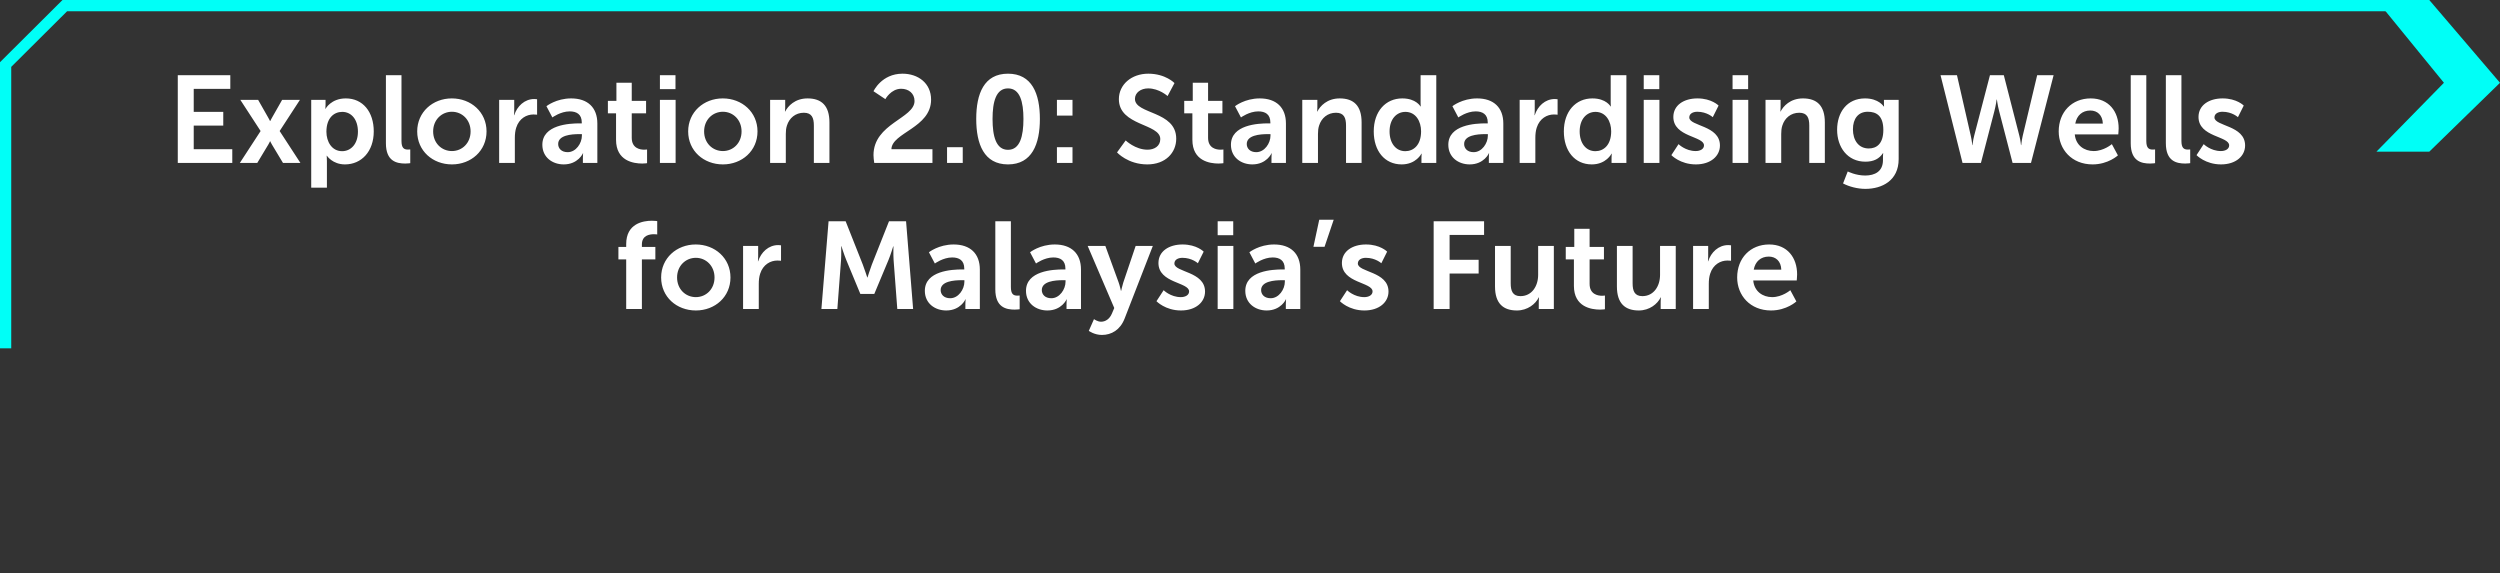
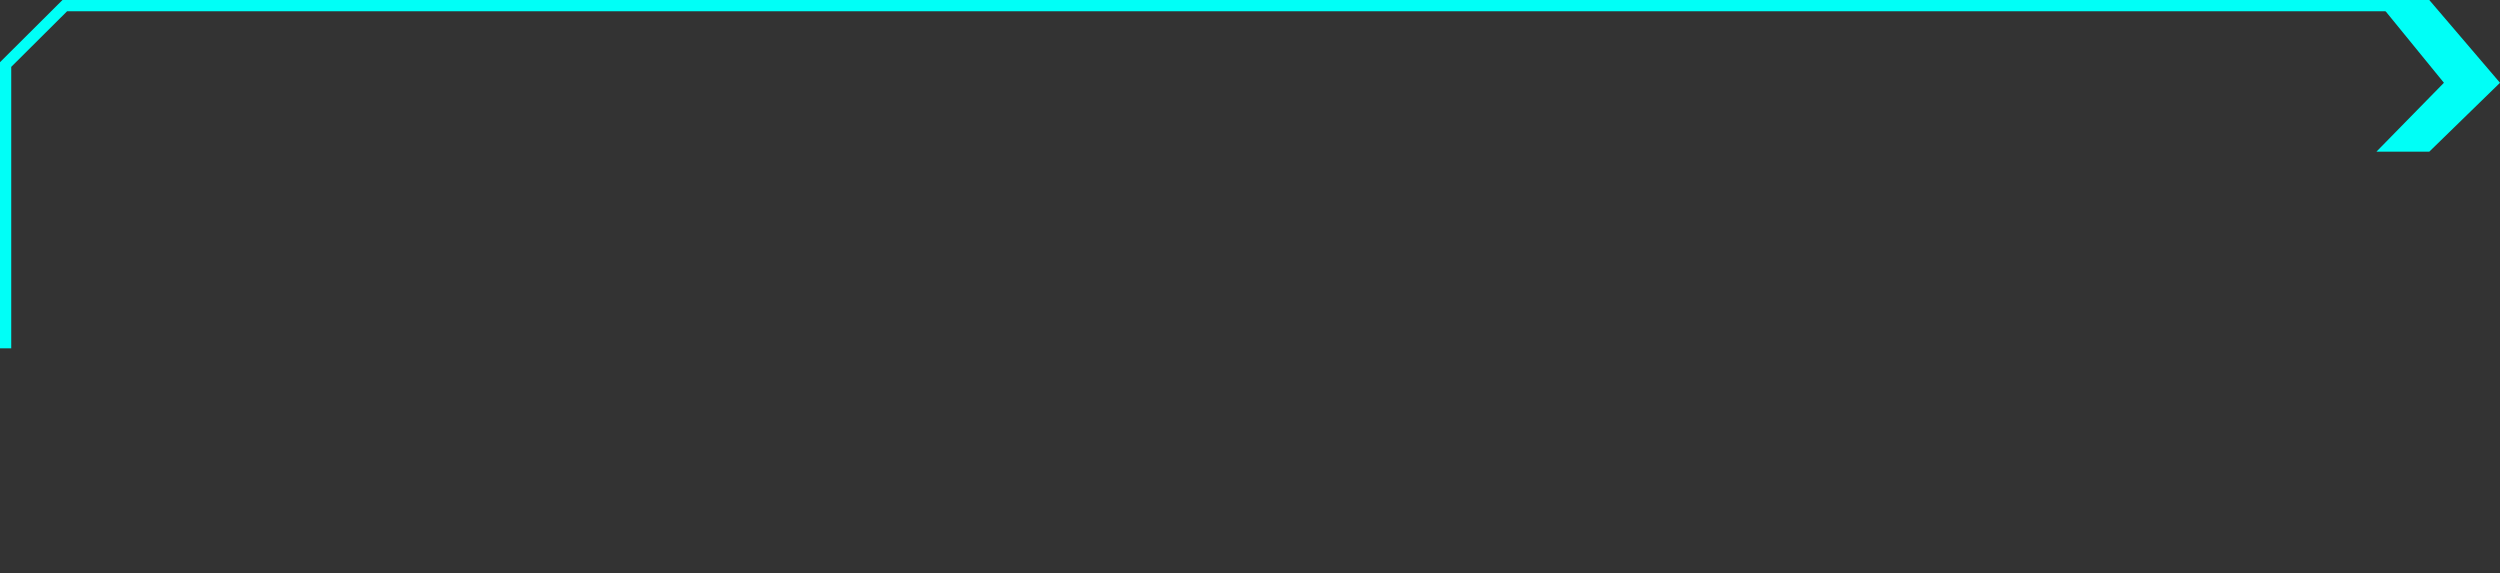
<svg xmlns="http://www.w3.org/2000/svg" width="445" height="102" viewBox="0 0 445 102" fill="none">
  <rect x="0" y="0" width="445" height="102" fill="#333333" stroke="none" />
-   <path d="M432.41 27L445 14.735L432.41 0H423L435.019 14.735L423 27H432.41Z" fill="#00FFF7" />
+   <path d="M432.41 27L445 14.735L432.41 0H423L435.019 14.735L423 27H432.41" fill="#00FFF7" />
  <path d="M427 1.001L11.534 1.002L1 11.487L1 62" stroke="#00FFF7" stroke-width="2" />
-   <path d="M31.645 29V13.38H40.995V15.822H34.483V19.914H39.741V22.356H34.483V26.558H41.347V29H31.645ZM48.105 25.15H48.061C48.061 25.15 47.907 25.502 47.753 25.744L45.795 29H42.693L46.389 23.324L42.781 17.78H45.949L47.687 20.838C47.863 21.124 48.061 21.542 48.061 21.542H48.105C48.105 21.542 48.303 21.124 48.479 20.838L50.217 17.78H53.385L49.777 23.324L53.473 29H50.371L48.413 25.744C48.259 25.502 48.105 25.15 48.105 25.15ZM55.396 33.4V17.78H57.948V18.594C57.948 19.012 57.904 19.364 57.904 19.364H57.948C57.948 19.364 58.916 17.516 61.556 17.516C64.592 17.516 66.528 19.914 66.528 23.39C66.528 26.954 64.35 29.264 61.402 29.264C59.18 29.264 58.19 27.724 58.19 27.724H58.146C58.146 27.724 58.19 28.12 58.19 28.692V33.4H55.396ZM58.102 23.456C58.102 25.194 59.048 26.91 60.896 26.91C62.436 26.91 63.712 25.656 63.712 23.434C63.712 21.3 62.568 19.914 60.918 19.914C59.466 19.914 58.102 20.97 58.102 23.456ZM68.692 25.502V13.38H71.464V25.084C71.464 26.316 71.882 26.624 72.608 26.624C72.828 26.624 73.026 26.602 73.026 26.602V29.044C73.026 29.044 72.608 29.11 72.146 29.11C70.606 29.11 68.692 28.714 68.692 25.502ZM74.262 23.39C74.262 19.958 77.012 17.516 80.422 17.516C83.854 17.516 86.604 19.958 86.604 23.39C86.604 26.844 83.854 29.264 80.444 29.264C77.012 29.264 74.262 26.844 74.262 23.39ZM77.1 23.39C77.1 25.48 78.618 26.888 80.444 26.888C82.248 26.888 83.766 25.48 83.766 23.39C83.766 21.322 82.248 19.892 80.444 19.892C78.618 19.892 77.1 21.322 77.1 23.39ZM88.848 29V17.78H91.532V19.716C91.532 20.134 91.488 20.508 91.488 20.508H91.532C92.038 18.902 93.38 17.626 95.096 17.626C95.36 17.626 95.602 17.67 95.602 17.67V20.42C95.602 20.42 95.316 20.376 94.942 20.376C93.754 20.376 92.412 21.058 91.884 22.73C91.708 23.28 91.642 23.896 91.642 24.556V29H88.848ZM96.538 25.766C96.538 22.202 101.356 21.96 103.182 21.96H103.556V21.806C103.556 20.332 102.632 19.826 101.4 19.826C99.794 19.826 98.32 20.904 98.32 20.904L97.264 18.902C97.264 18.902 99.002 17.516 101.664 17.516C104.612 17.516 106.328 19.144 106.328 21.982V29H103.754V28.076C103.754 27.636 103.798 27.284 103.798 27.284H103.754C103.776 27.284 102.896 29.264 100.344 29.264C98.342 29.264 96.538 28.01 96.538 25.766ZM99.354 25.634C99.354 26.382 99.904 27.086 101.048 27.086C102.522 27.086 103.578 25.502 103.578 24.138V23.874H103.094C101.664 23.874 99.354 24.072 99.354 25.634ZM109.656 24.886V20.178H108.204V17.956H109.722V14.722H112.45V17.956H115.002V20.178H112.45V24.534C112.45 26.382 113.902 26.646 114.672 26.646C114.98 26.646 115.178 26.602 115.178 26.602V29.044C115.178 29.044 114.848 29.11 114.32 29.11C112.758 29.11 109.656 28.648 109.656 24.886ZM117.465 15.866V13.38H120.237V15.866H117.465ZM117.465 29V17.78H120.259V29H117.465ZM122.494 23.39C122.494 19.958 125.244 17.516 128.654 17.516C132.086 17.516 134.836 19.958 134.836 23.39C134.836 26.844 132.086 29.264 128.676 29.264C125.244 29.264 122.494 26.844 122.494 23.39ZM125.332 23.39C125.332 25.48 126.85 26.888 128.676 26.888C130.48 26.888 131.998 25.48 131.998 23.39C131.998 21.322 130.48 19.892 128.676 19.892C126.85 19.892 125.332 21.322 125.332 23.39ZM137.08 29V17.78H139.764V19.078C139.764 19.496 139.72 19.848 139.72 19.848H139.764C140.248 18.902 141.48 17.516 143.746 17.516C146.232 17.516 147.64 18.814 147.64 21.784V29H144.868V22.356C144.868 20.992 144.516 20.068 143.086 20.068C141.59 20.068 140.49 21.014 140.072 22.356C139.918 22.818 139.874 23.324 139.874 23.852V29H137.08ZM155.614 29C155.548 28.494 155.482 28.054 155.482 27.614C155.482 21.982 162.786 21.08 162.786 17.978C162.786 16.614 161.73 15.8 160.41 15.8C158.584 15.8 157.594 17.648 157.594 17.648L155.482 16.24C155.482 16.24 156.912 13.116 160.652 13.116C163.402 13.116 165.734 14.788 165.734 17.736C165.734 22.752 158.738 23.61 158.672 26.558H165.976V29H155.614ZM168.574 29V26.206H171.368V29H168.574ZM179.423 29.264C175.155 29.264 173.769 25.656 173.769 21.168C173.769 16.68 175.155 13.116 179.423 13.116C183.691 13.116 185.099 16.68 185.099 21.168C185.099 25.656 183.691 29.264 179.423 29.264ZM179.423 26.668C181.557 26.668 182.173 24.248 182.173 21.168C182.173 18.132 181.557 15.734 179.423 15.734C177.289 15.734 176.673 18.132 176.673 21.168C176.673 24.248 177.289 26.668 179.423 26.668ZM188.133 20.574V17.78H190.905V20.574H188.133ZM188.133 29V26.206H190.905V29H188.133ZM198.83 27.13L200.37 24.996C200.37 24.996 202.064 26.646 204.264 26.646C205.452 26.646 206.53 26.03 206.53 24.754C206.53 21.96 199.16 22.444 199.16 17.648C199.16 15.052 201.404 13.116 204.396 13.116C207.476 13.116 209.06 14.788 209.06 14.788L207.828 17.098C207.828 17.098 206.332 15.734 204.374 15.734C203.054 15.734 202.02 16.504 202.02 17.604C202.02 20.376 209.368 19.694 209.368 24.688C209.368 27.174 207.476 29.264 204.22 29.264C200.744 29.264 198.83 27.13 198.83 27.13ZM212.244 24.886V20.178H210.792V17.956H212.31V14.722H215.038V17.956H217.59V20.178H215.038V24.534C215.038 26.382 216.49 26.646 217.26 26.646C217.568 26.646 217.766 26.602 217.766 26.602V29.044C217.766 29.044 217.436 29.11 216.908 29.11C215.346 29.11 212.244 28.648 212.244 24.886ZM219.107 25.766C219.107 22.202 223.925 21.96 225.751 21.96H226.125V21.806C226.125 20.332 225.201 19.826 223.969 19.826C222.363 19.826 220.889 20.904 220.889 20.904L219.833 18.902C219.833 18.902 221.571 17.516 224.233 17.516C227.181 17.516 228.897 19.144 228.897 21.982V29H226.323V28.076C226.323 27.636 226.367 27.284 226.367 27.284H226.323C226.345 27.284 225.465 29.264 222.913 29.264C220.911 29.264 219.107 28.01 219.107 25.766ZM221.923 25.634C221.923 26.382 222.473 27.086 223.617 27.086C225.091 27.086 226.147 25.502 226.147 24.138V23.874H225.663C224.233 23.874 221.923 24.072 221.923 25.634ZM231.805 29V17.78H234.489V19.078C234.489 19.496 234.445 19.848 234.445 19.848H234.489C234.973 18.902 236.205 17.516 238.471 17.516C240.957 17.516 242.365 18.814 242.365 21.784V29H239.593V22.356C239.593 20.992 239.241 20.068 237.811 20.068C236.315 20.068 235.215 21.014 234.797 22.356C234.643 22.818 234.599 23.324 234.599 23.852V29H231.805ZM244.527 23.39C244.527 19.826 246.639 17.516 249.609 17.516C252.073 17.516 252.843 18.946 252.843 18.946H252.887C252.887 18.946 252.865 18.66 252.865 18.308V13.38H255.659V29H253.019V28.076C253.019 27.658 253.063 27.35 253.063 27.35H253.019C253.019 27.35 252.073 29.264 249.499 29.264C246.463 29.264 244.527 26.866 244.527 23.39ZM247.343 23.39C247.343 25.524 248.487 26.91 250.137 26.91C251.589 26.91 252.953 25.854 252.953 23.368C252.953 21.63 252.029 19.914 250.159 19.914C248.619 19.914 247.343 21.168 247.343 23.39ZM257.8 25.766C257.8 22.202 262.618 21.96 264.444 21.96H264.818V21.806C264.818 20.332 263.894 19.826 262.662 19.826C261.056 19.826 259.582 20.904 259.582 20.904L258.526 18.902C258.526 18.902 260.264 17.516 262.926 17.516C265.874 17.516 267.59 19.144 267.59 21.982V29H265.016V28.076C265.016 27.636 265.06 27.284 265.06 27.284H265.016C265.038 27.284 264.158 29.264 261.606 29.264C259.604 29.264 257.8 28.01 257.8 25.766ZM260.616 25.634C260.616 26.382 261.166 27.086 262.31 27.086C263.784 27.086 264.84 25.502 264.84 24.138V23.874H264.356C262.926 23.874 260.616 24.072 260.616 25.634ZM270.498 29V17.78H273.182V19.716C273.182 20.134 273.138 20.508 273.138 20.508H273.182C273.688 18.902 275.03 17.626 276.746 17.626C277.01 17.626 277.252 17.67 277.252 17.67V20.42C277.252 20.42 276.966 20.376 276.592 20.376C275.404 20.376 274.062 21.058 273.534 22.73C273.358 23.28 273.292 23.896 273.292 24.556V29H270.498ZM278.365 23.39C278.365 19.826 280.477 17.516 283.447 17.516C285.911 17.516 286.681 18.946 286.681 18.946H286.725C286.725 18.946 286.703 18.66 286.703 18.308V13.38H289.497V29H286.857V28.076C286.857 27.658 286.901 27.35 286.901 27.35H286.857C286.857 27.35 285.911 29.264 283.337 29.264C280.301 29.264 278.365 26.866 278.365 23.39ZM281.181 23.39C281.181 25.524 282.325 26.91 283.975 26.91C285.427 26.91 286.791 25.854 286.791 23.368C286.791 21.63 285.867 19.914 283.997 19.914C282.457 19.914 281.181 21.168 281.181 23.39ZM292.584 15.866V13.38H295.356V15.866H292.584ZM292.584 29V17.78H295.378V29H292.584ZM297.503 27.614L298.779 25.656C298.779 25.656 300.011 26.888 301.837 26.888C302.629 26.888 303.311 26.536 303.311 25.876C303.311 24.204 297.855 24.424 297.855 20.816C297.855 18.726 299.725 17.516 302.145 17.516C304.675 17.516 305.907 18.792 305.907 18.792L304.873 20.86C304.873 20.86 303.839 19.892 302.123 19.892C301.397 19.892 300.693 20.2 300.693 20.904C300.693 22.488 306.149 22.29 306.149 25.898C306.149 27.768 304.521 29.264 301.859 29.264C299.065 29.264 297.503 27.614 297.503 27.614ZM308.396 15.866V13.38H311.168V15.866H308.396ZM308.396 29V17.78H311.19V29H308.396ZM314.262 29V17.78H316.946V19.078C316.946 19.496 316.902 19.848 316.902 19.848H316.946C317.43 18.902 318.662 17.516 320.928 17.516C323.414 17.516 324.822 18.814 324.822 21.784V29H322.05V22.356C322.05 20.992 321.698 20.068 320.268 20.068C318.772 20.068 317.672 21.014 317.254 22.356C317.1 22.818 317.056 23.324 317.056 23.852V29H314.262ZM328.898 30.518C328.898 30.518 330.306 31.244 332 31.244C333.716 31.244 335.168 30.518 335.168 28.516V27.856C335.168 27.592 335.212 27.262 335.212 27.262H335.168C334.508 28.252 333.54 28.78 332.044 28.78C328.832 28.78 327.006 26.184 327.006 23.104C327.006 20.024 328.744 17.516 331.978 17.516C334.42 17.516 335.3 18.946 335.3 18.946H335.366C335.366 18.946 335.344 18.814 335.344 18.638V17.78H337.962V28.318C337.962 32.168 334.97 33.62 332.044 33.62C330.636 33.62 329.14 33.224 328.062 32.652L328.898 30.518ZM332.638 26.426C333.98 26.426 335.234 25.656 335.234 23.126C335.234 20.574 333.98 19.892 332.462 19.892C330.768 19.892 329.822 21.124 329.822 23.016C329.822 24.974 330.834 26.426 332.638 26.426ZM356.677 13.38L359.449 24.182C359.691 25.084 359.713 25.832 359.735 25.832H359.779C359.779 25.832 359.845 25.062 360.043 24.182L362.617 13.38H365.543L361.517 29H358.239L355.841 19.76C355.577 18.748 355.445 17.714 355.445 17.714H355.401C355.401 17.714 355.269 18.748 355.005 19.76L352.607 29H349.329L345.413 13.38H348.339L350.803 24.182C351.001 25.062 351.067 25.832 351.067 25.832H351.111C351.133 25.832 351.155 25.084 351.397 24.182L354.213 13.38H356.677ZM366.45 23.39C366.45 19.936 368.804 17.516 372.148 17.516C375.382 17.516 377.12 19.87 377.12 22.84C377.12 23.17 377.054 23.918 377.054 23.918H369.31C369.486 25.876 371.004 26.888 372.676 26.888C374.48 26.888 375.91 25.656 375.91 25.656L376.988 27.658C376.988 27.658 375.272 29.264 372.478 29.264C368.76 29.264 366.45 26.58 366.45 23.39ZM369.398 22.004H374.304C374.26 20.486 373.314 19.672 372.082 19.672C370.652 19.672 369.662 20.552 369.398 22.004ZM379.27 25.502V13.38H382.042V25.084C382.042 26.316 382.46 26.624 383.186 26.624C383.406 26.624 383.604 26.602 383.604 26.602V29.044C383.604 29.044 383.186 29.11 382.724 29.11C381.184 29.11 379.27 28.714 379.27 25.502ZM385.522 25.502V13.38H388.294V25.084C388.294 26.316 388.712 26.624 389.438 26.624C389.658 26.624 389.856 26.602 389.856 26.602V29.044C389.856 29.044 389.438 29.11 388.976 29.11C387.436 29.11 385.522 28.714 385.522 25.502ZM390.982 27.614L392.258 25.656C392.258 25.656 393.49 26.888 395.316 26.888C396.108 26.888 396.79 26.536 396.79 25.876C396.79 24.204 391.334 24.424 391.334 20.816C391.334 18.726 393.204 17.516 395.624 17.516C398.154 17.516 399.386 18.792 399.386 18.792L398.352 20.86C398.352 20.86 397.318 19.892 395.602 19.892C394.876 19.892 394.172 20.2 394.172 20.904C394.172 22.488 399.628 22.29 399.628 25.898C399.628 27.768 398 29.264 395.338 29.264C392.544 29.264 390.982 27.614 390.982 27.614ZM111.463 55V46.178H110.077V43.956H111.463V43.45C111.463 39.776 114.477 39.292 116.039 39.292C116.611 39.292 116.985 39.358 116.985 39.358V41.734C116.985 41.734 116.743 41.69 116.413 41.69C115.621 41.69 114.257 41.888 114.257 43.516V43.956H116.655V46.178H114.257V55H111.463ZM117.682 49.39C117.682 45.958 120.432 43.516 123.842 43.516C127.274 43.516 130.024 45.958 130.024 49.39C130.024 52.844 127.274 55.264 123.864 55.264C120.432 55.264 117.682 52.844 117.682 49.39ZM120.52 49.39C120.52 51.48 122.038 52.888 123.864 52.888C125.668 52.888 127.186 51.48 127.186 49.39C127.186 47.322 125.668 45.892 123.864 45.892C122.038 45.892 120.52 47.322 120.52 49.39ZM132.268 55V43.78H134.952V45.716C134.952 46.134 134.908 46.508 134.908 46.508H134.952C135.458 44.902 136.8 43.626 138.516 43.626C138.78 43.626 139.022 43.67 139.022 43.67V46.42C139.022 46.42 138.736 46.376 138.362 46.376C137.174 46.376 135.832 47.058 135.304 48.73C135.128 49.28 135.062 49.896 135.062 50.556V55H132.268ZM146.21 55L147.486 39.38H150.522L153.58 47.102C153.932 48.026 154.372 49.39 154.372 49.39H154.416C154.416 49.39 154.834 48.026 155.186 47.102L158.244 39.38H161.28L162.534 55H159.718L159.058 46.266C158.992 45.232 159.036 43.846 159.036 43.846H158.992C158.992 43.846 158.53 45.364 158.156 46.266L155.626 52.316H153.14L150.632 46.266C150.258 45.364 149.774 43.824 149.774 43.824H149.73C149.73 43.824 149.774 45.232 149.708 46.266L149.048 55H146.21ZM164.622 51.766C164.622 48.202 169.44 47.96 171.266 47.96H171.64V47.806C171.64 46.332 170.716 45.826 169.484 45.826C167.878 45.826 166.404 46.904 166.404 46.904L165.348 44.902C165.348 44.902 167.086 43.516 169.748 43.516C172.696 43.516 174.412 45.144 174.412 47.982V55H171.838V54.076C171.838 53.636 171.882 53.284 171.882 53.284H171.838C171.86 53.284 170.98 55.264 168.428 55.264C166.426 55.264 164.622 54.01 164.622 51.766ZM167.438 51.634C167.438 52.382 167.988 53.086 169.132 53.086C170.606 53.086 171.662 51.502 171.662 50.138V49.874H171.178C169.748 49.874 167.438 50.072 167.438 51.634ZM177.166 51.502V39.38H179.938V51.084C179.938 52.316 180.356 52.624 181.082 52.624C181.302 52.624 181.5 52.602 181.5 52.602V55.044C181.5 55.044 181.082 55.11 180.62 55.11C179.08 55.11 177.166 54.714 177.166 51.502ZM182.626 51.766C182.626 48.202 187.444 47.96 189.27 47.96H189.644V47.806C189.644 46.332 188.72 45.826 187.488 45.826C185.882 45.826 184.408 46.904 184.408 46.904L183.352 44.902C183.352 44.902 185.09 43.516 187.752 43.516C190.7 43.516 192.416 45.144 192.416 47.982V55H189.842V54.076C189.842 53.636 189.886 53.284 189.886 53.284H189.842C189.864 53.284 188.984 55.264 186.432 55.264C184.43 55.264 182.626 54.01 182.626 51.766ZM185.442 51.634C185.442 52.382 185.992 53.086 187.136 53.086C188.61 53.086 189.666 51.502 189.666 50.138V49.874H189.182C187.752 49.874 185.442 50.072 185.442 51.634ZM193.806 58.894L194.73 56.804C194.73 56.804 195.346 57.266 195.984 57.266C196.754 57.266 197.502 56.804 197.92 55.814L198.338 54.824L193.608 43.78H196.754L199.108 50.248C199.328 50.842 199.526 51.766 199.526 51.766H199.57C199.57 51.766 199.746 50.886 199.944 50.292L202.144 43.78H205.202L200.186 56.694C199.394 58.74 197.832 59.62 196.138 59.62C194.796 59.62 193.806 58.894 193.806 58.894ZM205.851 53.614L207.127 51.656C207.127 51.656 208.359 52.888 210.185 52.888C210.977 52.888 211.659 52.536 211.659 51.876C211.659 50.204 206.203 50.424 206.203 46.816C206.203 44.726 208.073 43.516 210.493 43.516C213.023 43.516 214.255 44.792 214.255 44.792L213.221 46.86C213.221 46.86 212.187 45.892 210.471 45.892C209.745 45.892 209.041 46.2 209.041 46.904C209.041 48.488 214.497 48.29 214.497 51.898C214.497 53.768 212.869 55.264 210.207 55.264C207.413 55.264 205.851 53.614 205.851 53.614ZM216.744 41.866V39.38H219.516V41.866H216.744ZM216.744 55V43.78H219.538V55H216.744ZM221.663 51.766C221.663 48.202 226.481 47.96 228.307 47.96H228.681V47.806C228.681 46.332 227.757 45.826 226.525 45.826C224.919 45.826 223.445 46.904 223.445 46.904L222.389 44.902C222.389 44.902 224.127 43.516 226.789 43.516C229.737 43.516 231.453 45.144 231.453 47.982V55H228.879V54.076C228.879 53.636 228.923 53.284 228.923 53.284H228.879C228.901 53.284 228.021 55.264 225.469 55.264C223.467 55.264 221.663 54.01 221.663 51.766ZM224.479 51.634C224.479 52.382 225.029 53.086 226.173 53.086C227.647 53.086 228.703 51.502 228.703 50.138V49.874H228.219C226.789 49.874 224.479 50.072 224.479 51.634ZM233.789 43.934L234.823 39.116H237.397L235.769 43.934H233.789ZM238.507 53.614L239.783 51.656C239.783 51.656 241.015 52.888 242.841 52.888C243.633 52.888 244.315 52.536 244.315 51.876C244.315 50.204 238.859 50.424 238.859 46.816C238.859 44.726 240.729 43.516 243.149 43.516C245.679 43.516 246.911 44.792 246.911 44.792L245.877 46.86C245.877 46.86 244.843 45.892 243.127 45.892C242.401 45.892 241.697 46.2 241.697 46.904C241.697 48.488 247.153 48.29 247.153 51.898C247.153 53.768 245.525 55.264 242.863 55.264C240.069 55.264 238.507 53.614 238.507 53.614ZM255.19 55V39.38H264.166V41.822H258.028V46.244H263.198V48.686H258.028V55H255.19ZM266.112 50.996V43.78H268.906V50.424C268.906 51.788 269.258 52.712 270.644 52.712C272.668 52.712 273.79 50.93 273.79 48.928V43.78H276.584V55H273.9V53.724C273.9 53.284 273.944 52.932 273.944 52.932H273.9C273.35 54.098 271.92 55.264 270.006 55.264C267.608 55.264 266.112 54.054 266.112 50.996ZM280.156 50.886V46.178H278.704V43.956H280.222V40.722H282.95V43.956H285.502V46.178H282.95V50.534C282.95 52.382 284.402 52.646 285.172 52.646C285.48 52.646 285.678 52.602 285.678 52.602V55.044C285.678 55.044 285.348 55.11 284.82 55.11C283.258 55.11 280.156 54.648 280.156 50.886ZM287.811 50.996V43.78H290.605V50.424C290.605 51.788 290.957 52.712 292.343 52.712C294.367 52.712 295.489 50.93 295.489 48.928V43.78H298.283V55H295.599V53.724C295.599 53.284 295.643 52.932 295.643 52.932H295.599C295.049 54.098 293.619 55.264 291.705 55.264C289.307 55.264 287.811 54.054 287.811 50.996ZM301.371 55V43.78H304.055V45.716C304.055 46.134 304.011 46.508 304.011 46.508H304.055C304.561 44.902 305.903 43.626 307.619 43.626C307.883 43.626 308.125 43.67 308.125 43.67V46.42C308.125 46.42 307.839 46.376 307.465 46.376C306.277 46.376 304.935 47.058 304.407 48.73C304.231 49.28 304.165 49.896 304.165 50.556V55H301.371ZM309.216 49.39C309.216 45.936 311.57 43.516 314.914 43.516C318.148 43.516 319.886 45.87 319.886 48.84C319.886 49.17 319.82 49.918 319.82 49.918H312.076C312.252 51.876 313.77 52.888 315.442 52.888C317.246 52.888 318.676 51.656 318.676 51.656L319.754 53.658C319.754 53.658 318.038 55.264 315.244 55.264C311.526 55.264 309.216 52.58 309.216 49.39ZM312.164 48.004H317.07C317.026 46.486 316.08 45.672 314.848 45.672C313.418 45.672 312.428 46.552 312.164 48.004Z" fill="white" />
</svg>